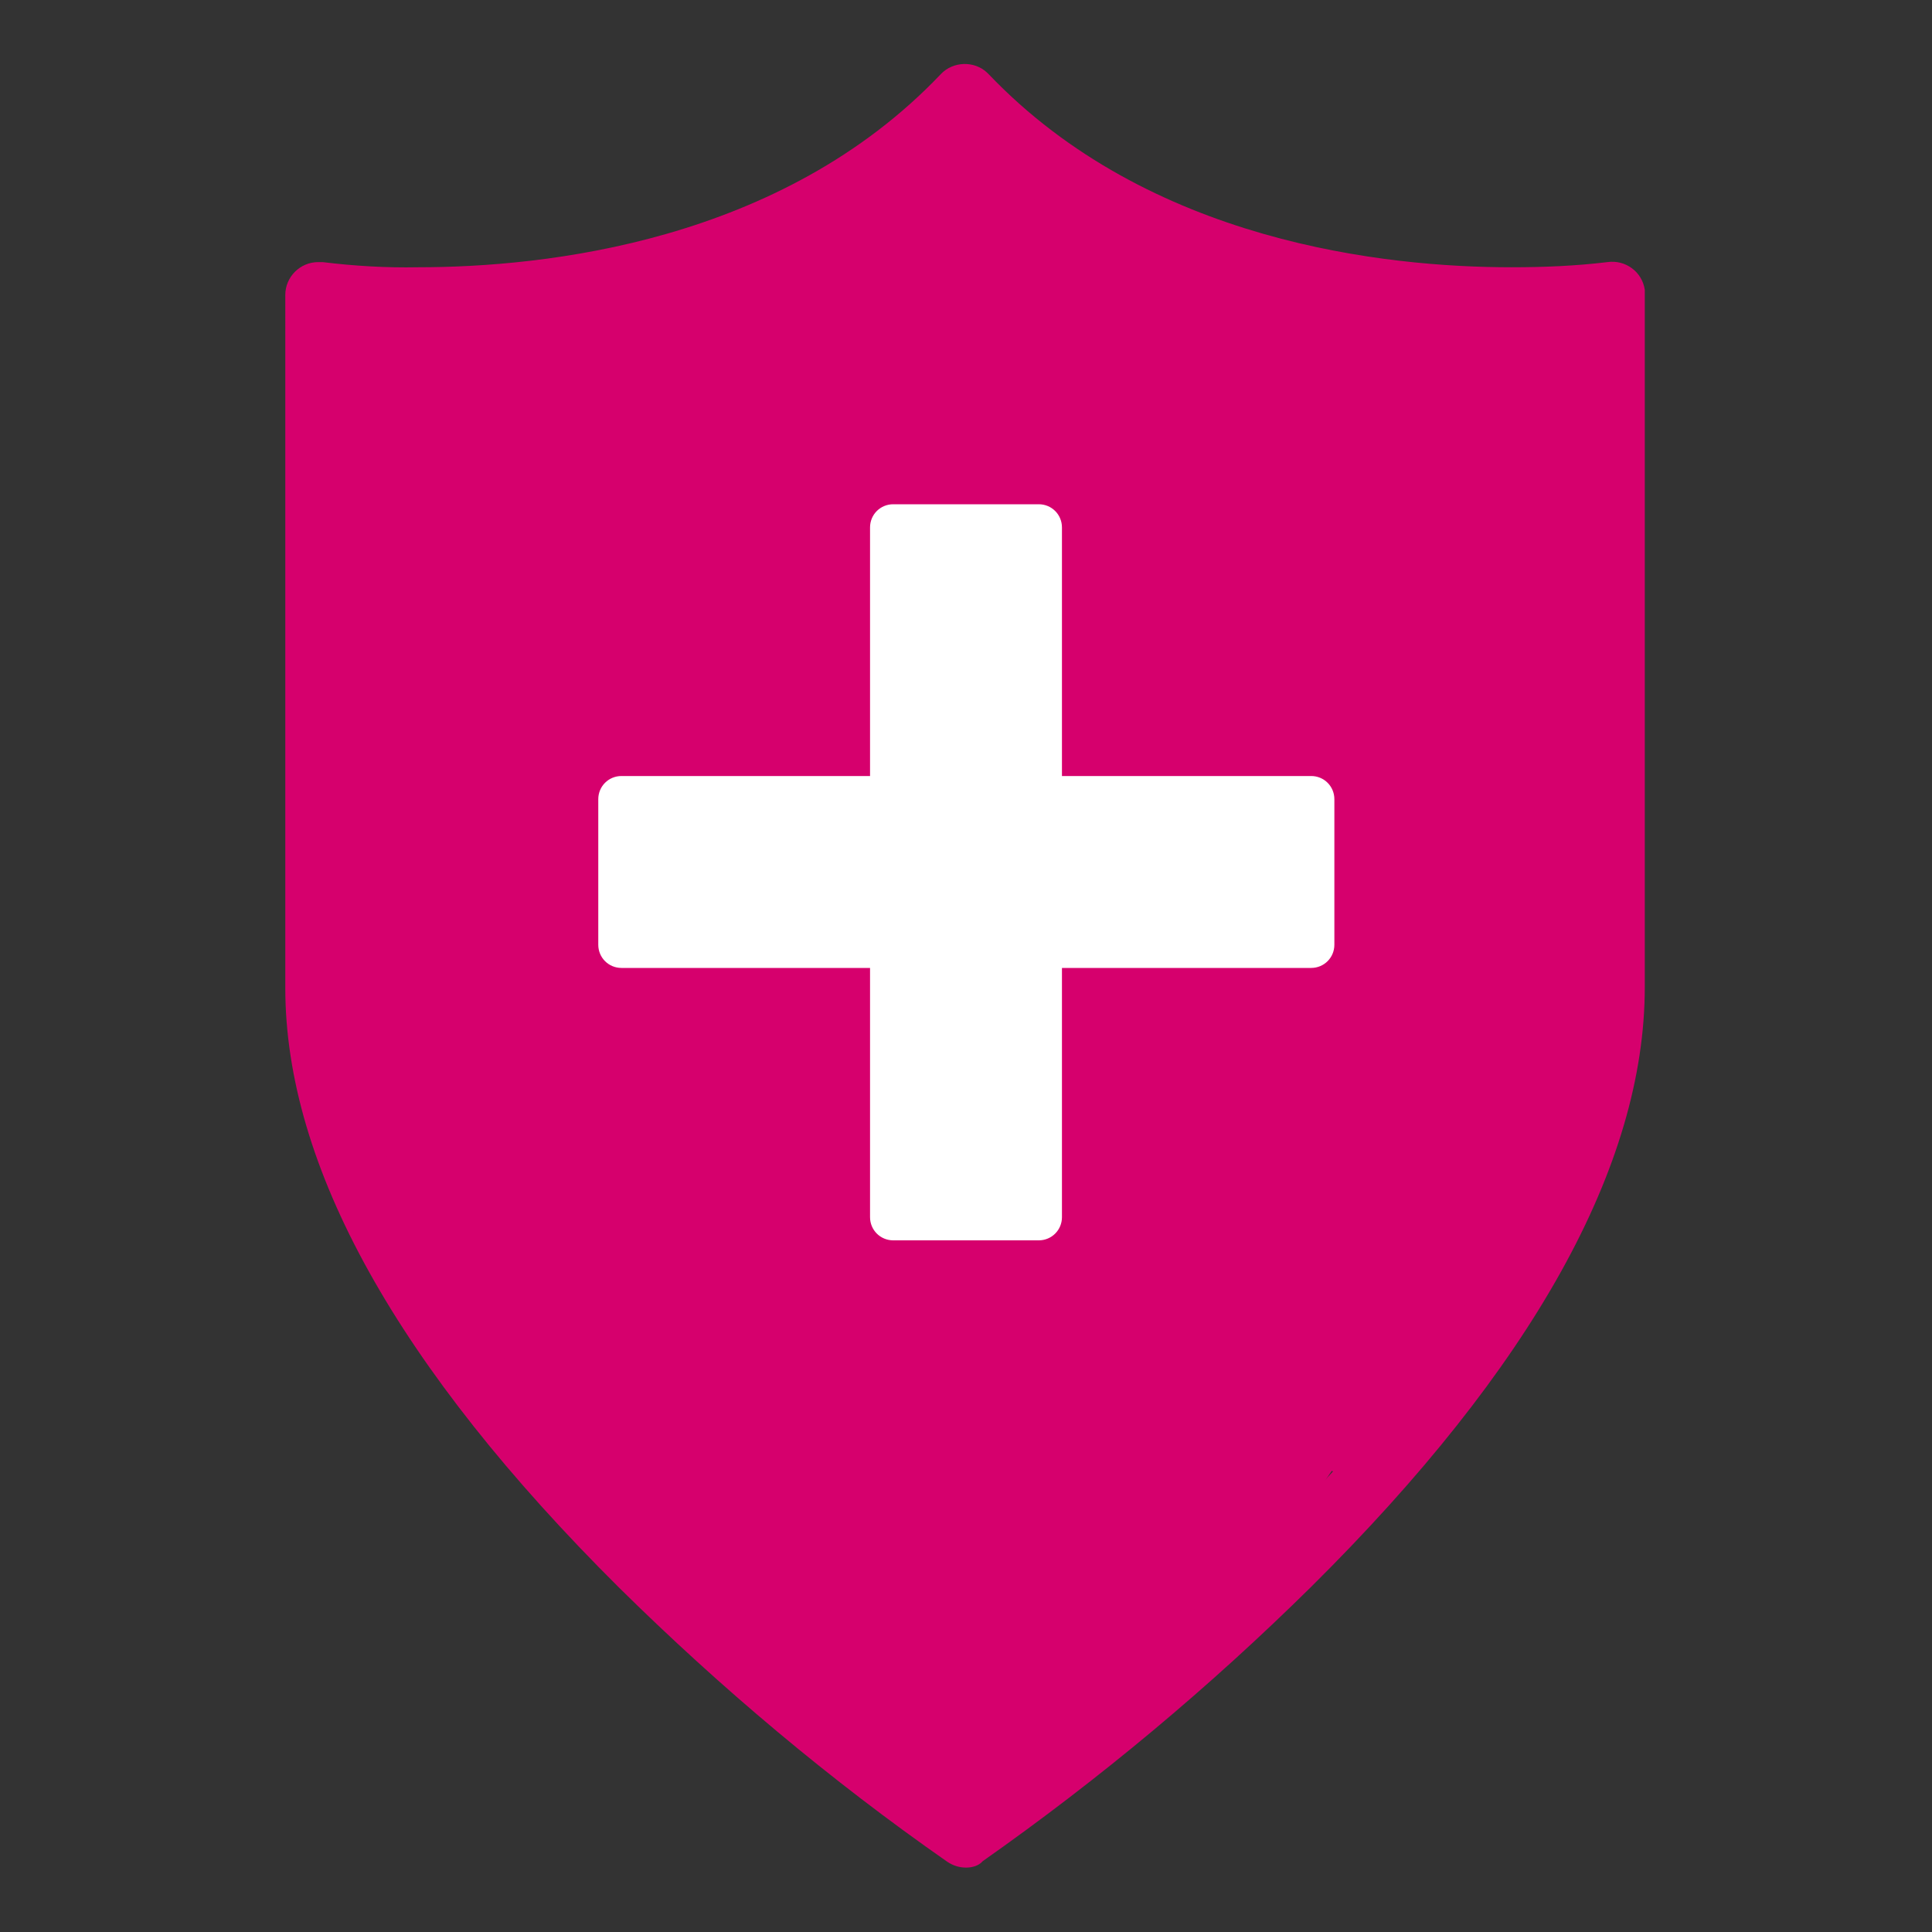
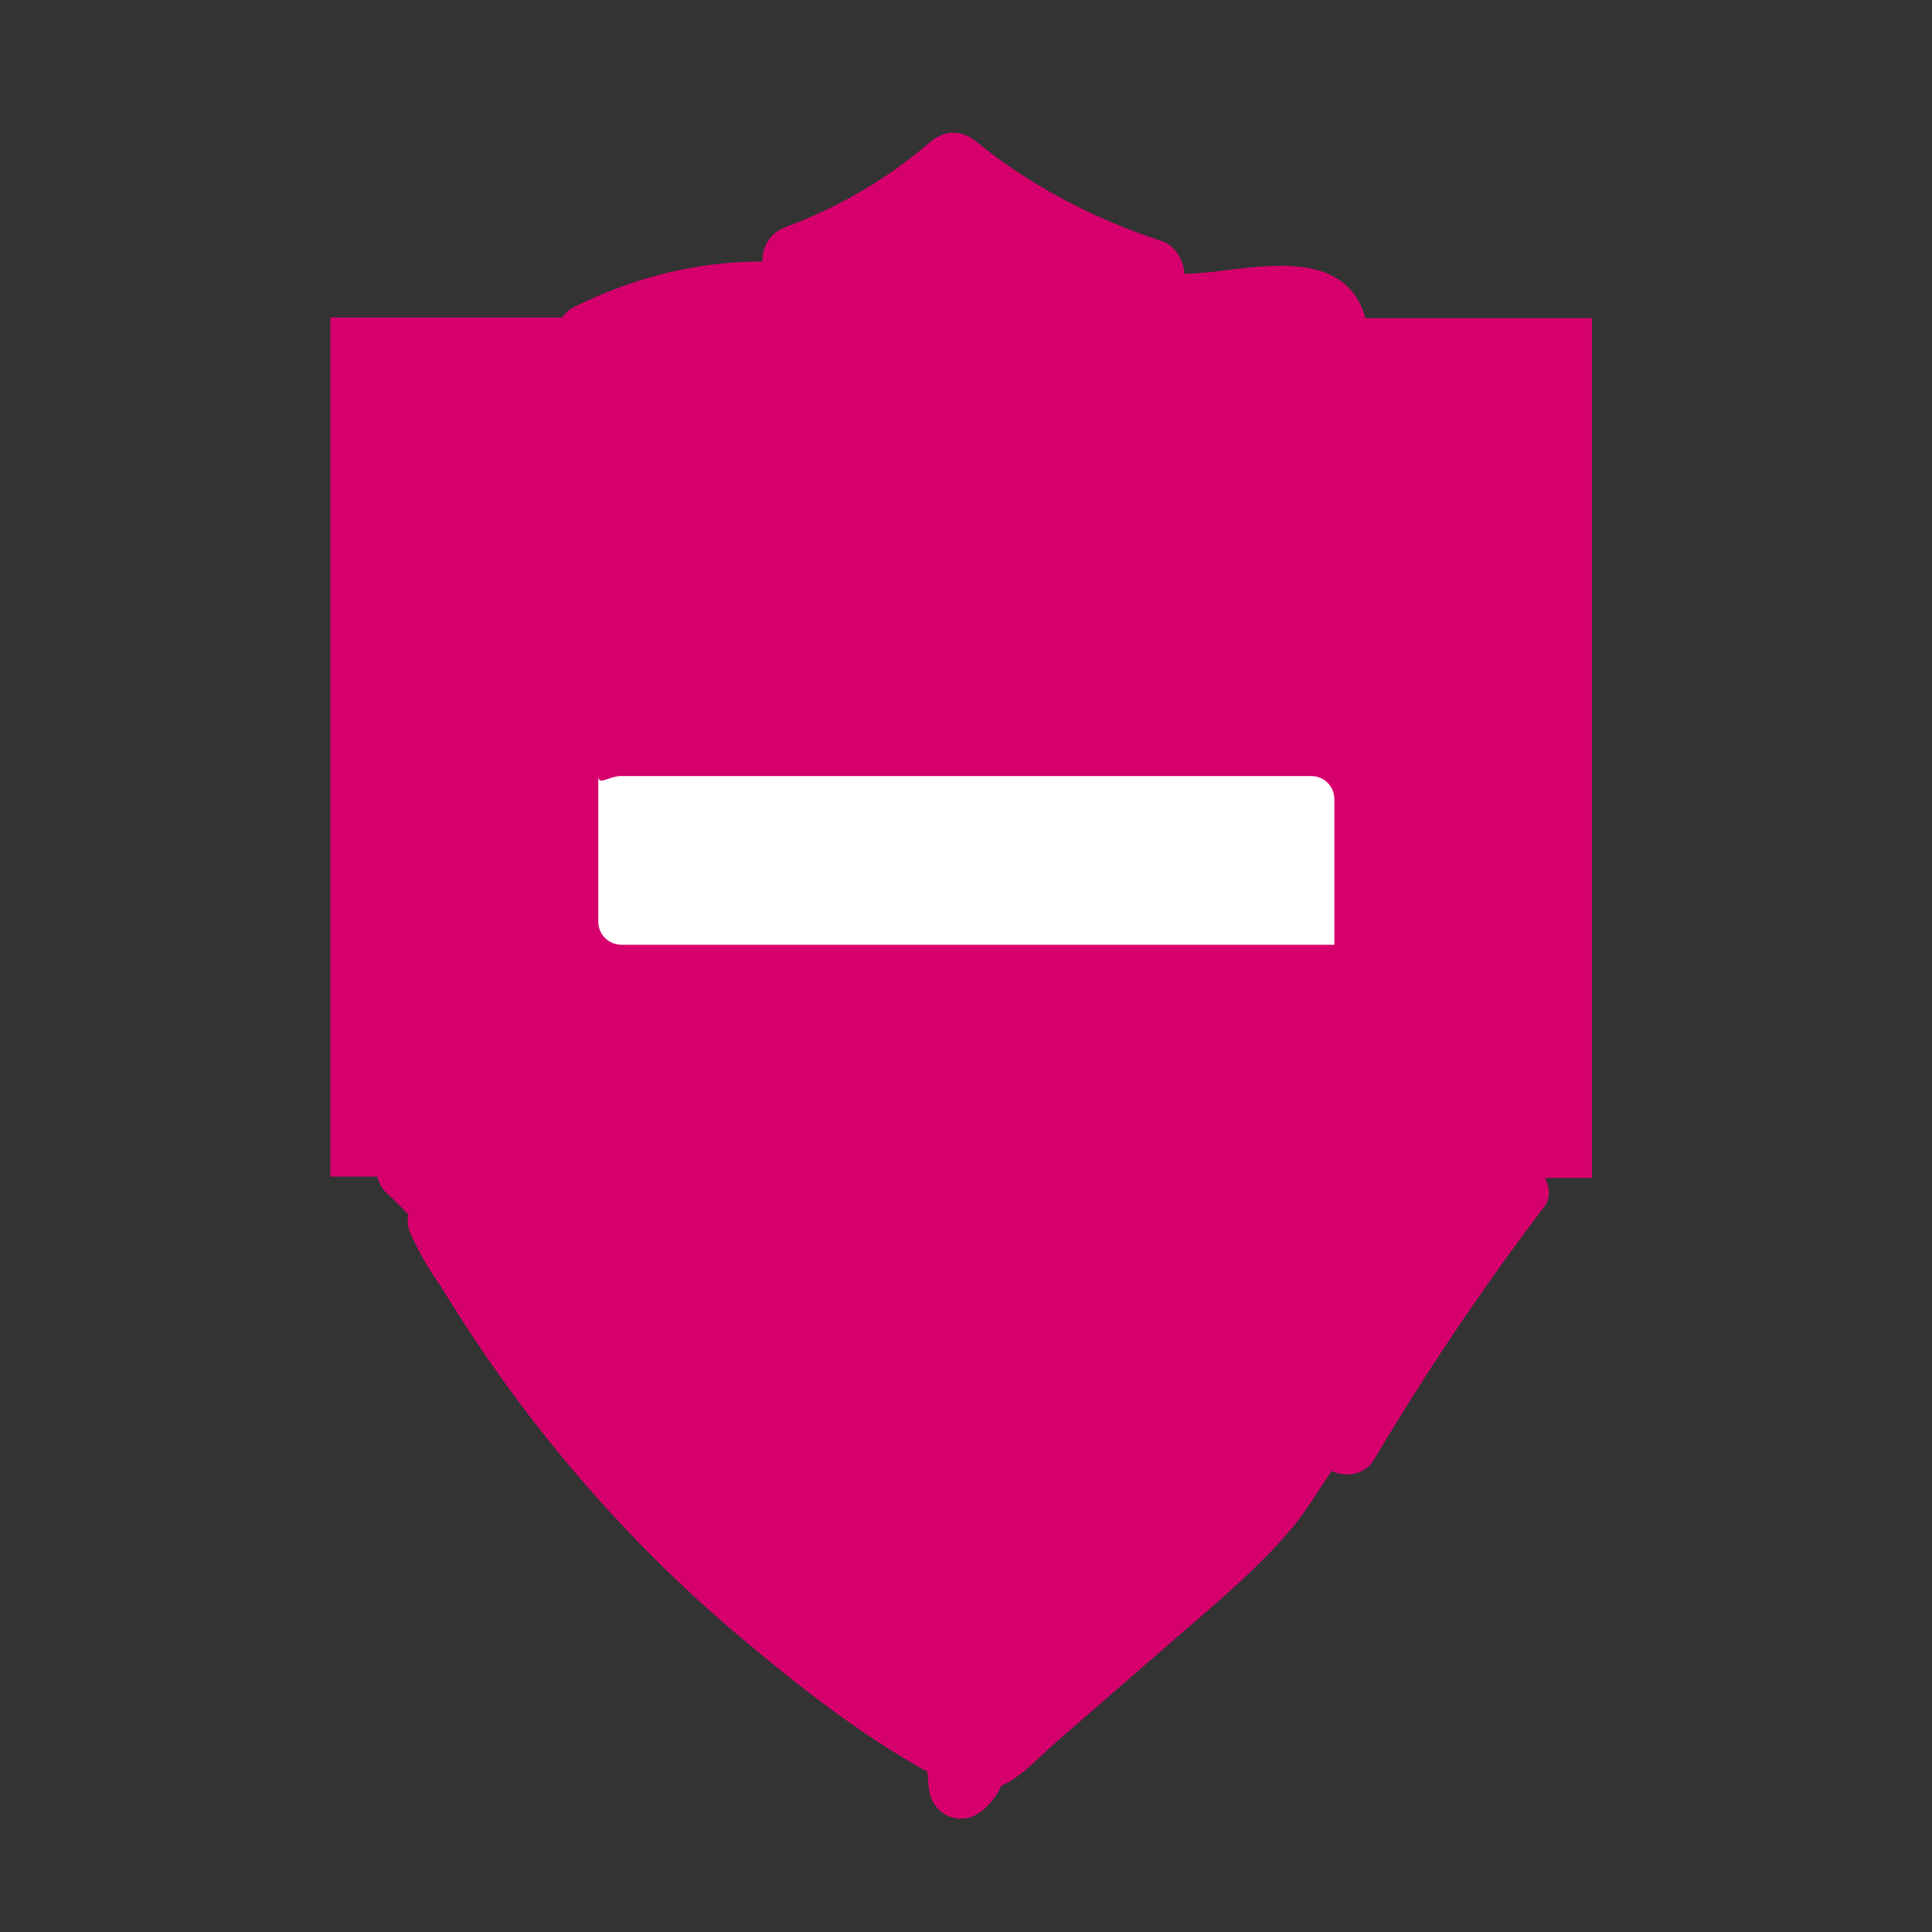
<svg xmlns="http://www.w3.org/2000/svg" id="Layer_1" x="0px" y="0px" viewBox="0 0 300 300" style="enable-background:new 0 0 300 300;" xml:space="preserve">
  <rect x="0" y="0" width="300" height="300" fill="#333333" stroke="none" />
  <style type="text/css"> .st0{fill:#D6006D;} .st1{fill:#FFFFFF;} </style>
  <g id="Layer_2">
    <path class="st0" d="M247.4,49.4H212c-0.2-0.8-0.5-1.6-0.9-2.4c-4.5-8.6-17.3-5.1-24.9-4.6c-0.8,0.1-1.6,0.1-2.3,0.1 c-0.1-2.1-1.4-4.4-3.6-5.1c-10.4-3.4-20.2-8.5-28.7-15.4c-2.2-1.8-4.8-1.9-7.1,0c-6.7,5.8-14.3,10.2-22.6,13.3 c-2.4,0.9-3.6,3.2-3.5,5.3c-10.2,0-20.1,2.5-29.3,7.1c-0.8,0.4-1.4,1-1.8,1.6h-36v133.4h7.3c0.2,0.9,0.6,1.8,1.5,2.6 c1.2,1.1,2.3,2.2,3.3,3.3c-0.2,1-0.1,2.1,0.5,3.3c1.3,2.8,2.8,5.4,4.6,7.9c12.5,20.6,28.3,39.2,46.8,54.7 c8.8,7.4,18.5,15,28.7,20.6c0.1,0.8,0.1,1.6,0.2,2.4c0.4,4.4,5.1,6.5,8.5,3.5c1.3-1.1,2.2-2.4,2.8-3.7c3.1-1.4,5.8-4.4,8.4-6.7 c6.3-5.5,12.7-11,19-16.5c6.1-5.3,12.5-10.6,17.7-16.8c2.2-2.6,4.1-5.9,6.2-8.9c2.2,1.1,5.2,0.6,6.6-1.8 c8-13.5,16.8-26.6,26.3-39.1c1.1-1.4,1-3.1,0.2-4.6h7.3V49.4z" />
  </g>
-   <path class="st0" d="M150,290c-1,0-2-0.3-2.9-0.9c-18.2-12.7-35.2-27-51-42.6c-34.3-34.1-51.8-65.4-51.8-93.1V45.8 c0-2.8,2.3-5.1,5.1-5.1l0,0c0.2,0,0.5,0,0.7,0c4.9,0.6,9.9,0.9,14.8,0.8c19.7,0,56.4-3.9,81.2-30c1.9-2,5.2-2.1,7.2-0.2l0,0l0.2,0.2 c24.9,26.1,61.6,30,81.2,30c5,0,9.9-0.2,14.9-0.8c2.8-0.4,5.4,1.5,5.8,4.3l0,0c0,0.2,0,0.5,0,0.7v107.6c0,27.7-17.4,59-51.8,93.1 c-15.8,15.6-32.8,29.8-51,42.6C152,289.7,151,290,150,290z M54.6,51.5v101.9c0,54.1,79.2,113.6,95.4,125.2 c16.2-11.6,95.4-71.1,95.4-125.2V51.5c-2.7,0.2-6.3,0.4-10.5,0.4c-20.4,0-57.7-4-84.9-29.5C122.8,48,85.4,51.9,65,51.9 C60.9,51.8,57.3,51.7,54.6,51.5z" />
-   <path class="st1" d="M96.5,120.5h107.1c2,0,3.6,1.6,3.6,3.6v22.6c0,2-1.6,3.6-3.6,3.6H96.5c-2,0-3.6-1.6-3.6-3.6v-22.6 C92.9,122.1,94.5,120.5,96.5,120.5z" />
-   <path class="st1" d="M138.7,78.3h22.6c2,0,3.6,1.6,3.6,3.6V189c0,2-1.6,3.6-3.6,3.6h-22.6c-2,0-3.6-1.6-3.6-3.6V81.9 C135.1,79.9,136.7,78.3,138.7,78.3z" />
+   <path class="st1" d="M96.5,120.5h107.1c2,0,3.6,1.6,3.6,3.6v22.6H96.5c-2,0-3.6-1.6-3.6-3.6v-22.6 C92.9,122.1,94.5,120.5,96.5,120.5z" />
</svg>